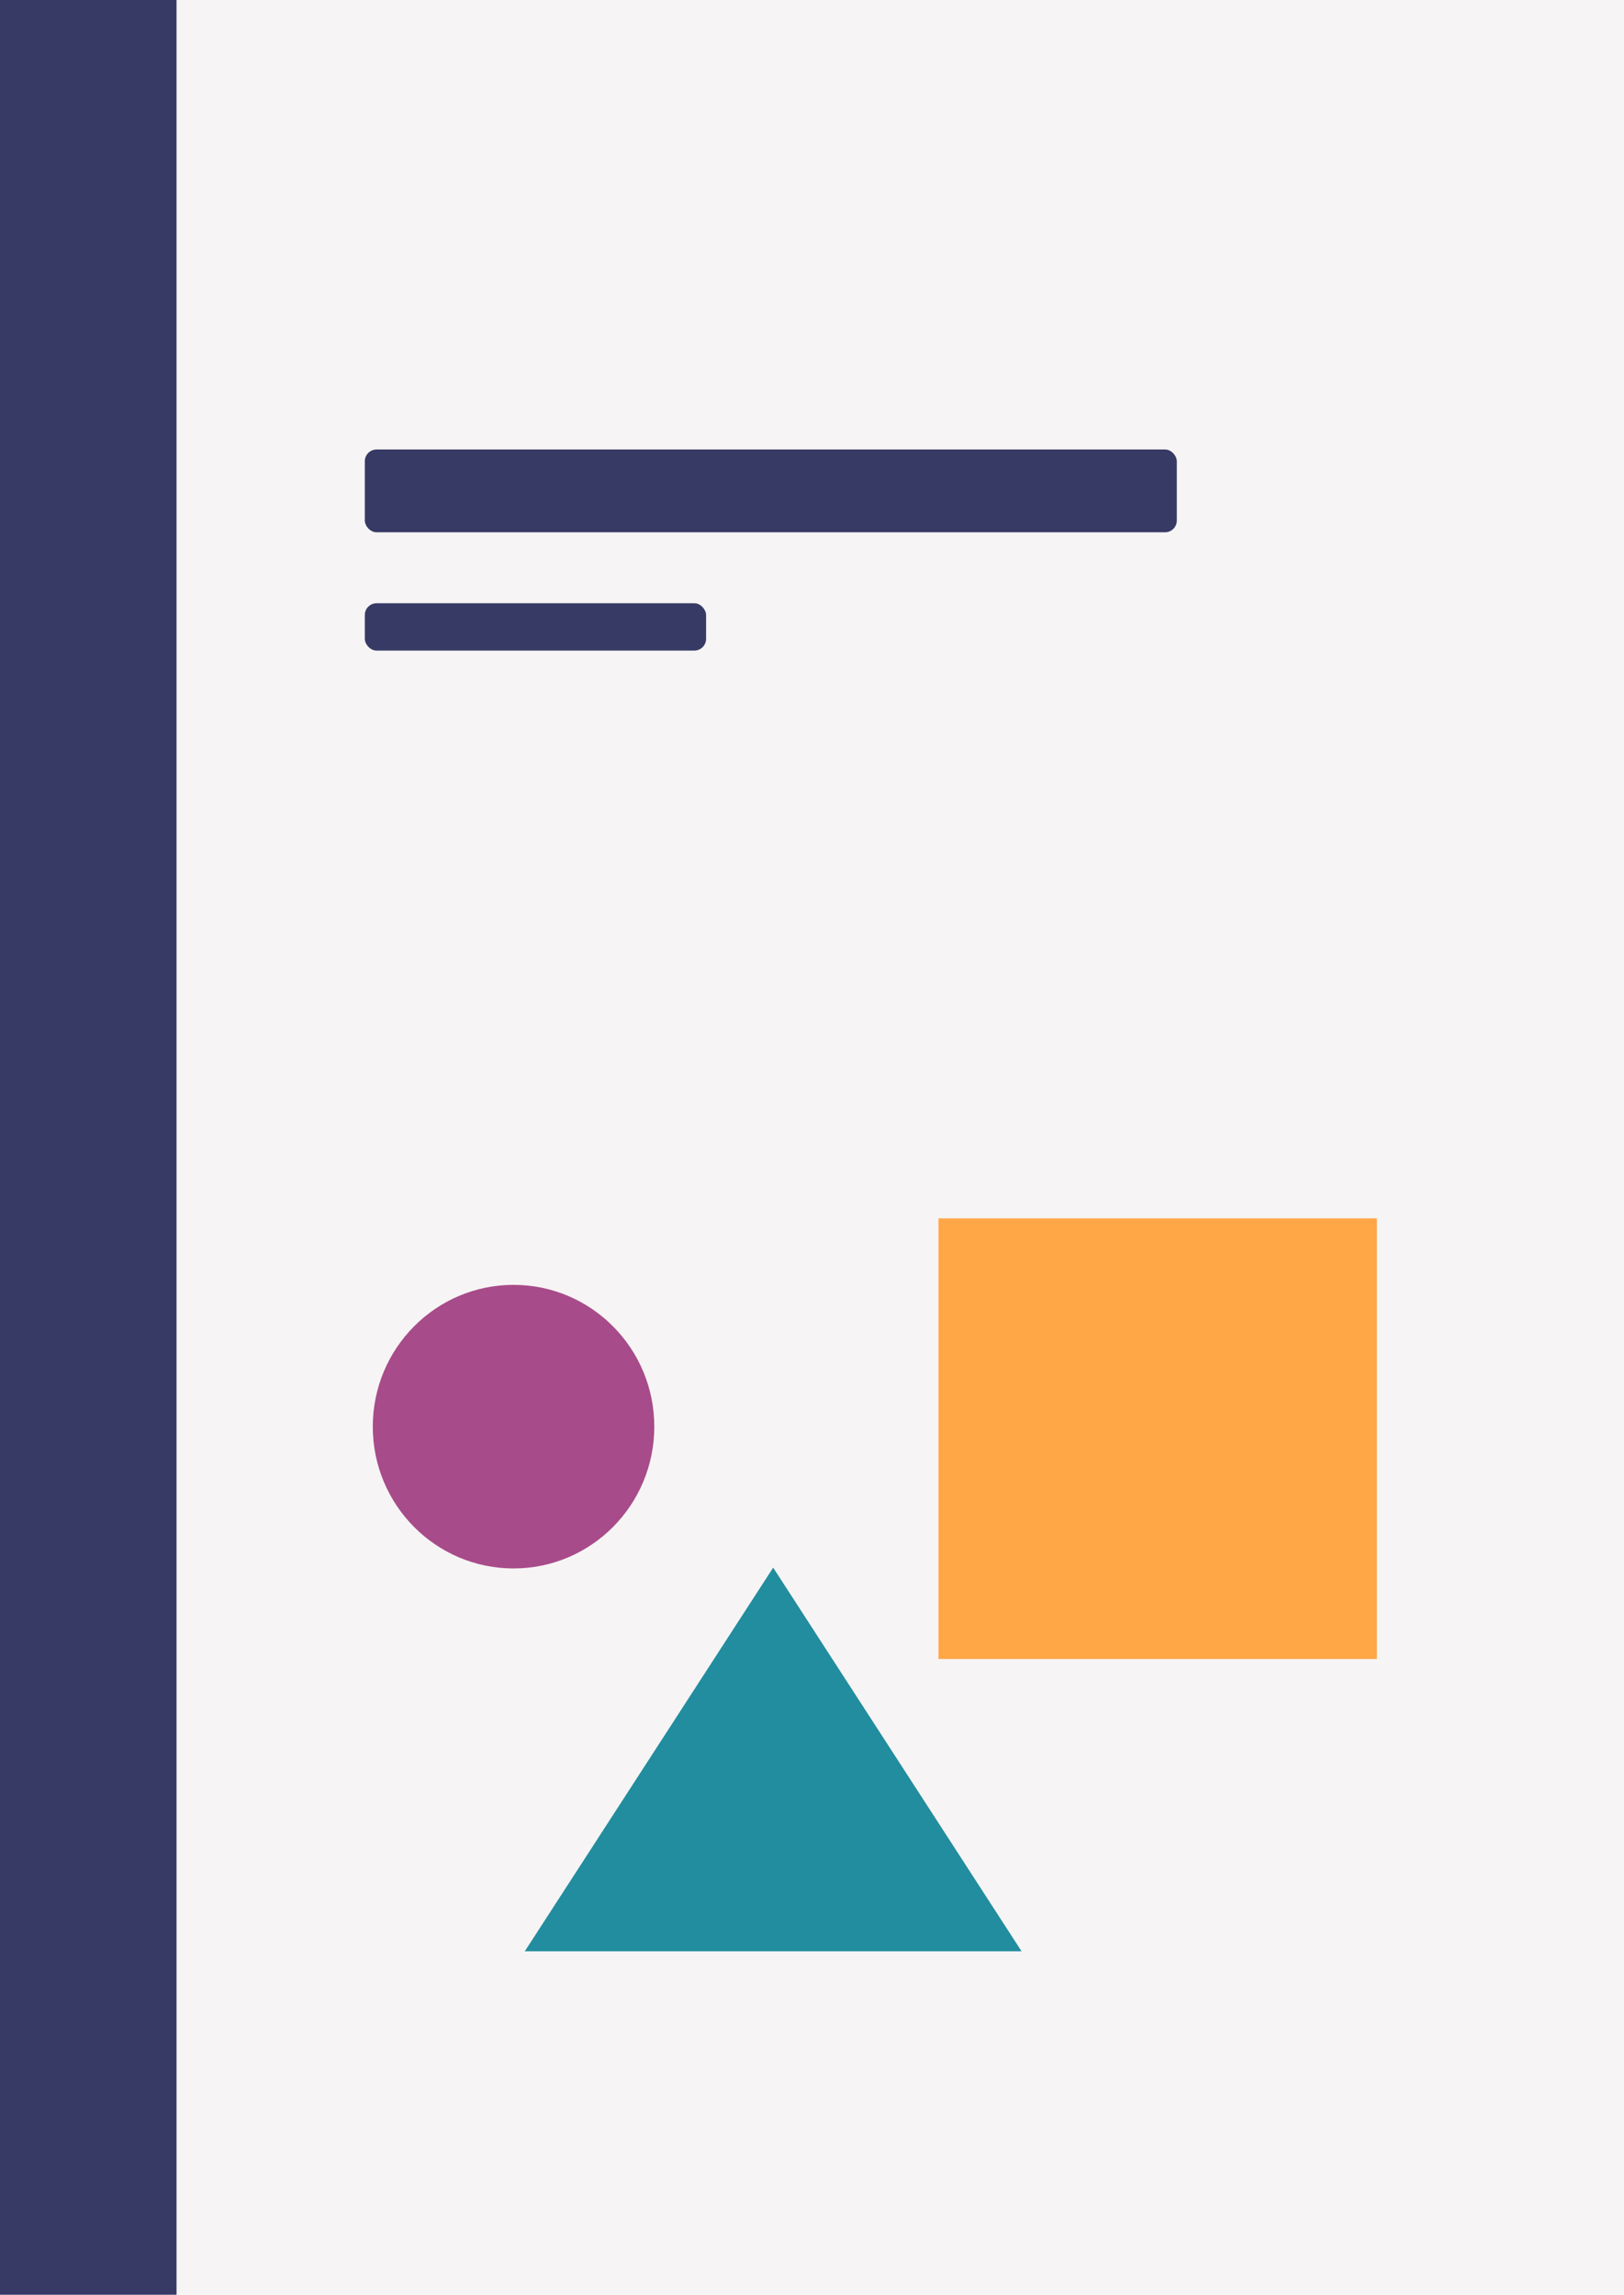
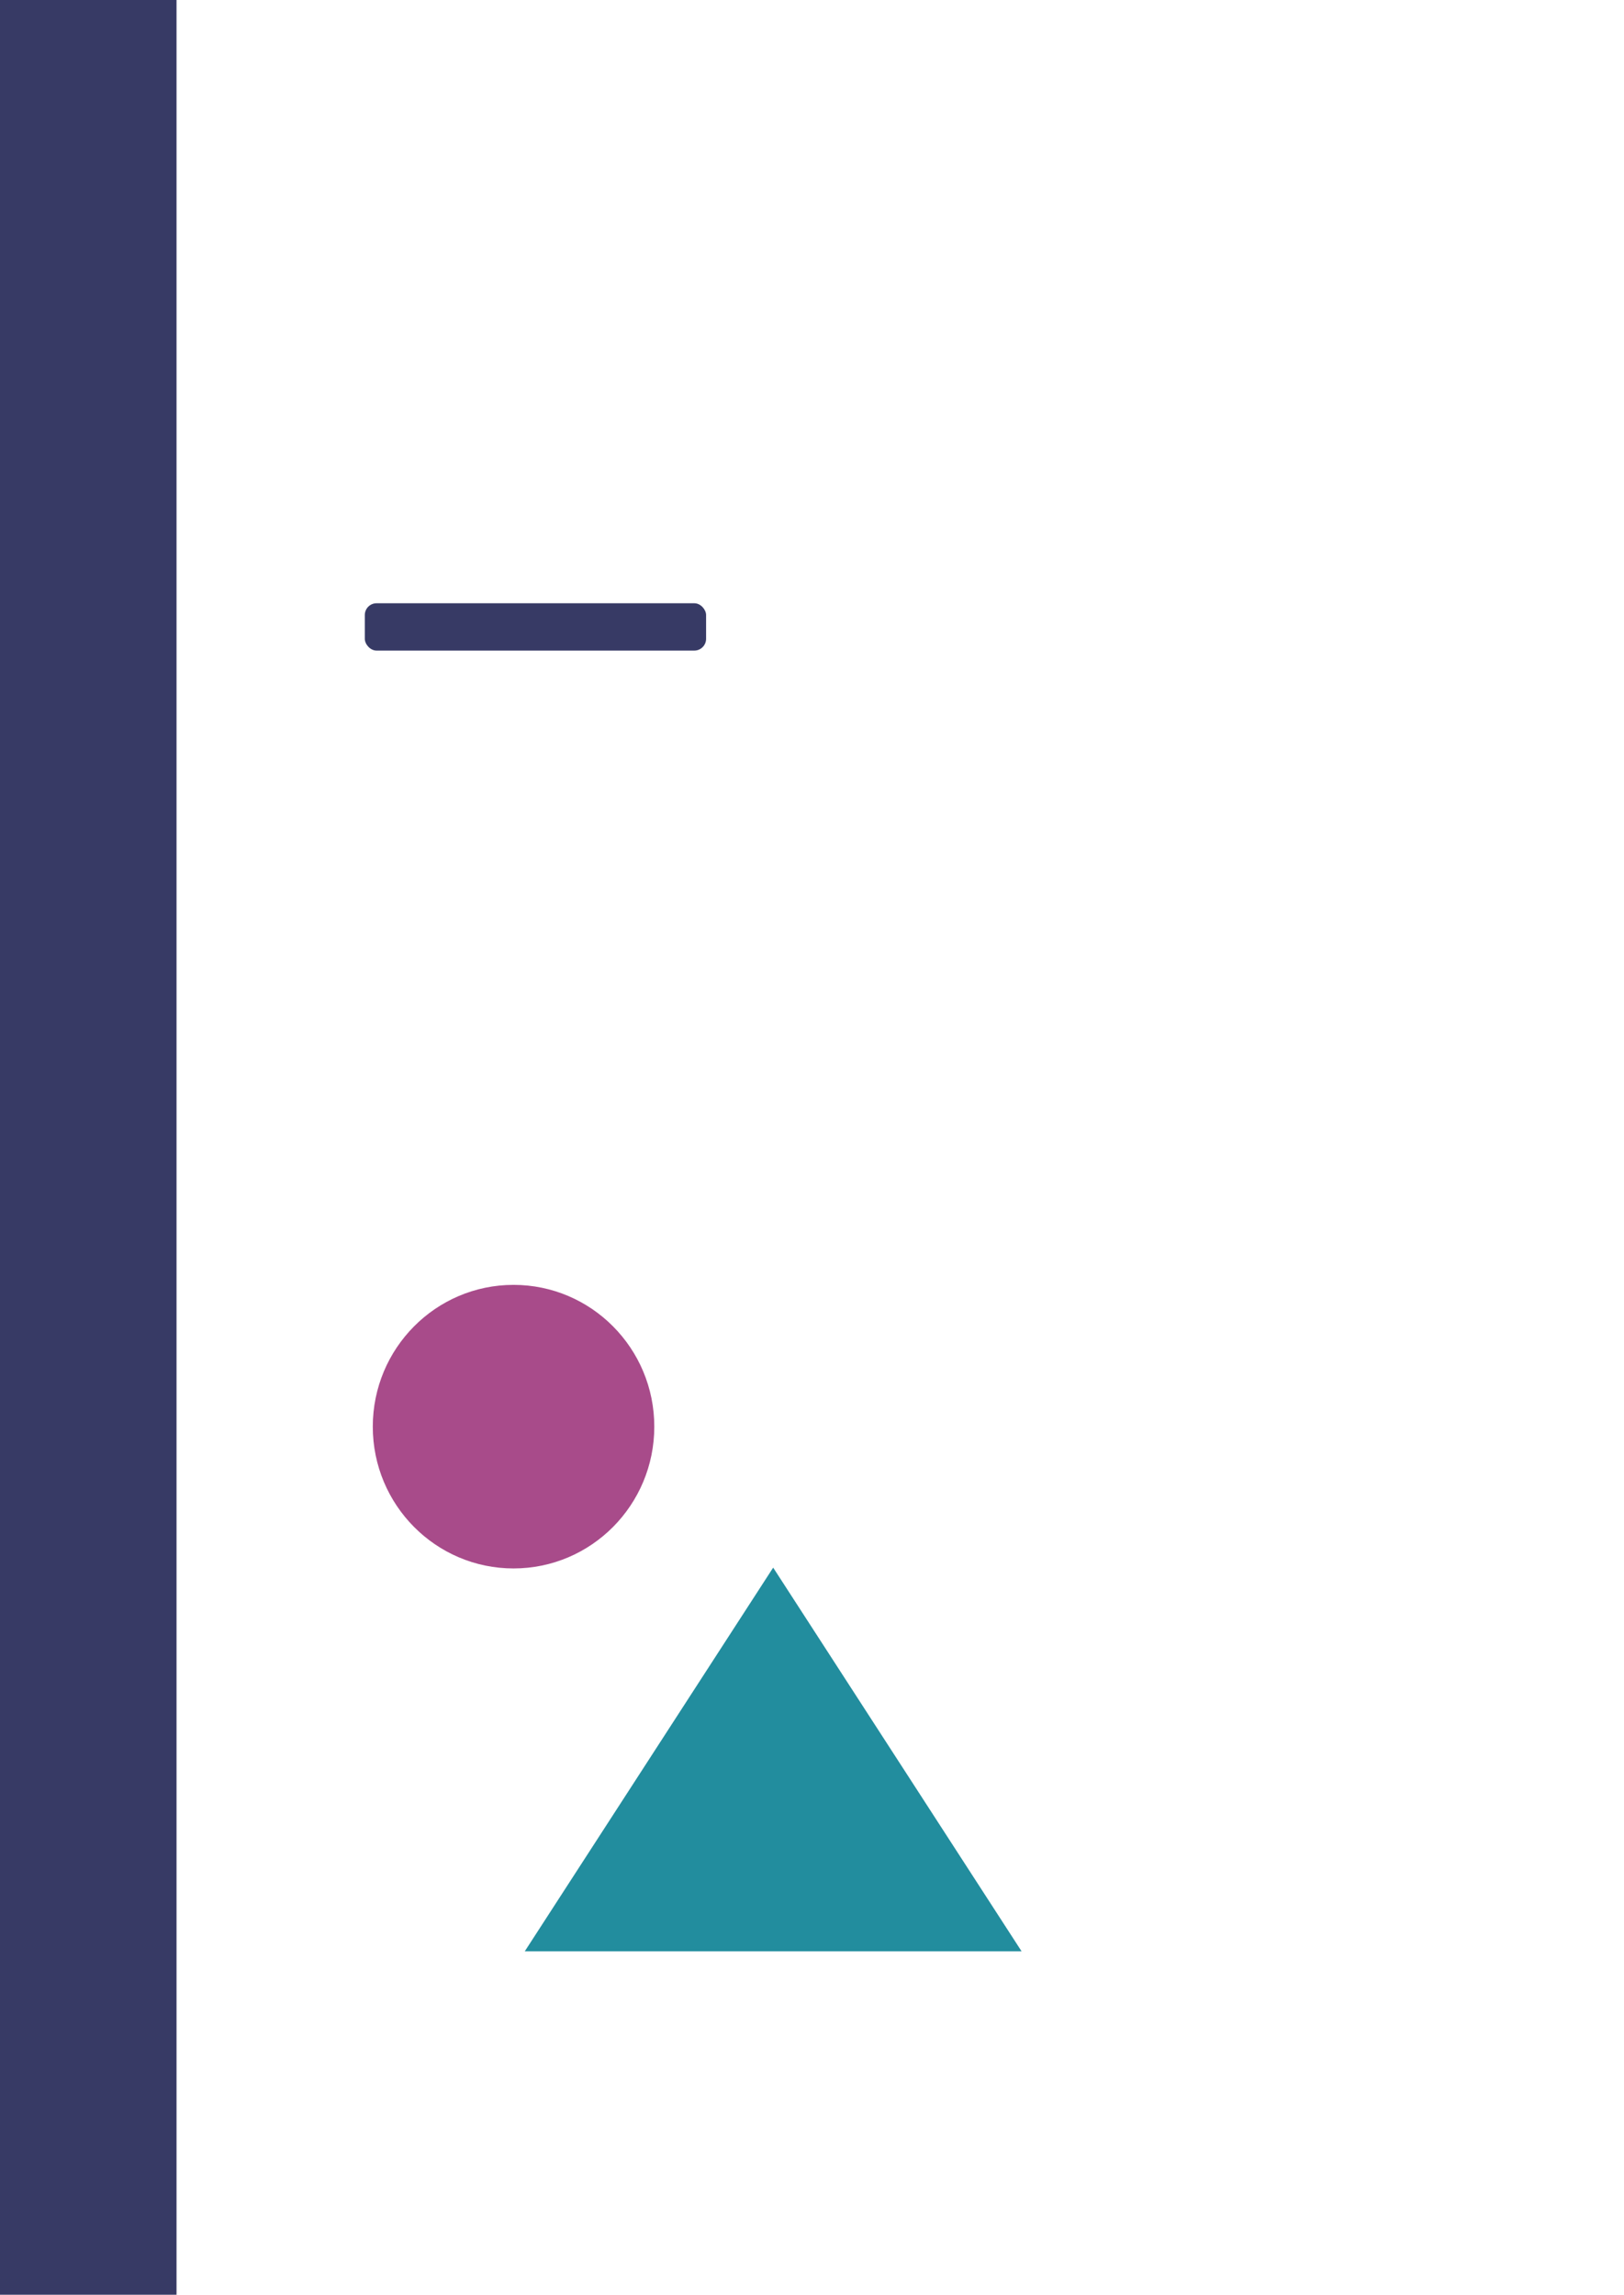
<svg xmlns="http://www.w3.org/2000/svg" fill="none" height="195" viewBox="0 0 138 195" width="138">
-   <path d="m0 0h138v195h-138z" fill="#f6f4f4" />
+   <path d="m0 0h138h-138z" fill="#f6f4f4" />
  <path clip-rule="evenodd" d="m55.599 121.233c0 6.654-5.355 12.048-11.96 12.048s-11.961-5.394-11.961-12.048 5.355-12.049 11.961-12.049 11.96 5.395 11.96 12.049z" fill="#a84b8a" fill-rule="evenodd" />
-   <path d="m117 103.531h-37.252v37.444h37.252z" fill="#ffa647" />
  <path clip-rule="evenodd" d="m65.701 133.212 21.107 32.602h-42.214z" fill="#228d9e" fill-rule="evenodd" />
  <g fill="#373a65">
    <path d="m0 0h15v195h-15z" />
-     <rect height="7.036" rx="1" width="69" x="31" y="38.196" />
    <rect height="4.021" rx="1" width="29" x="31" y="51.263" />
  </g>
</svg>